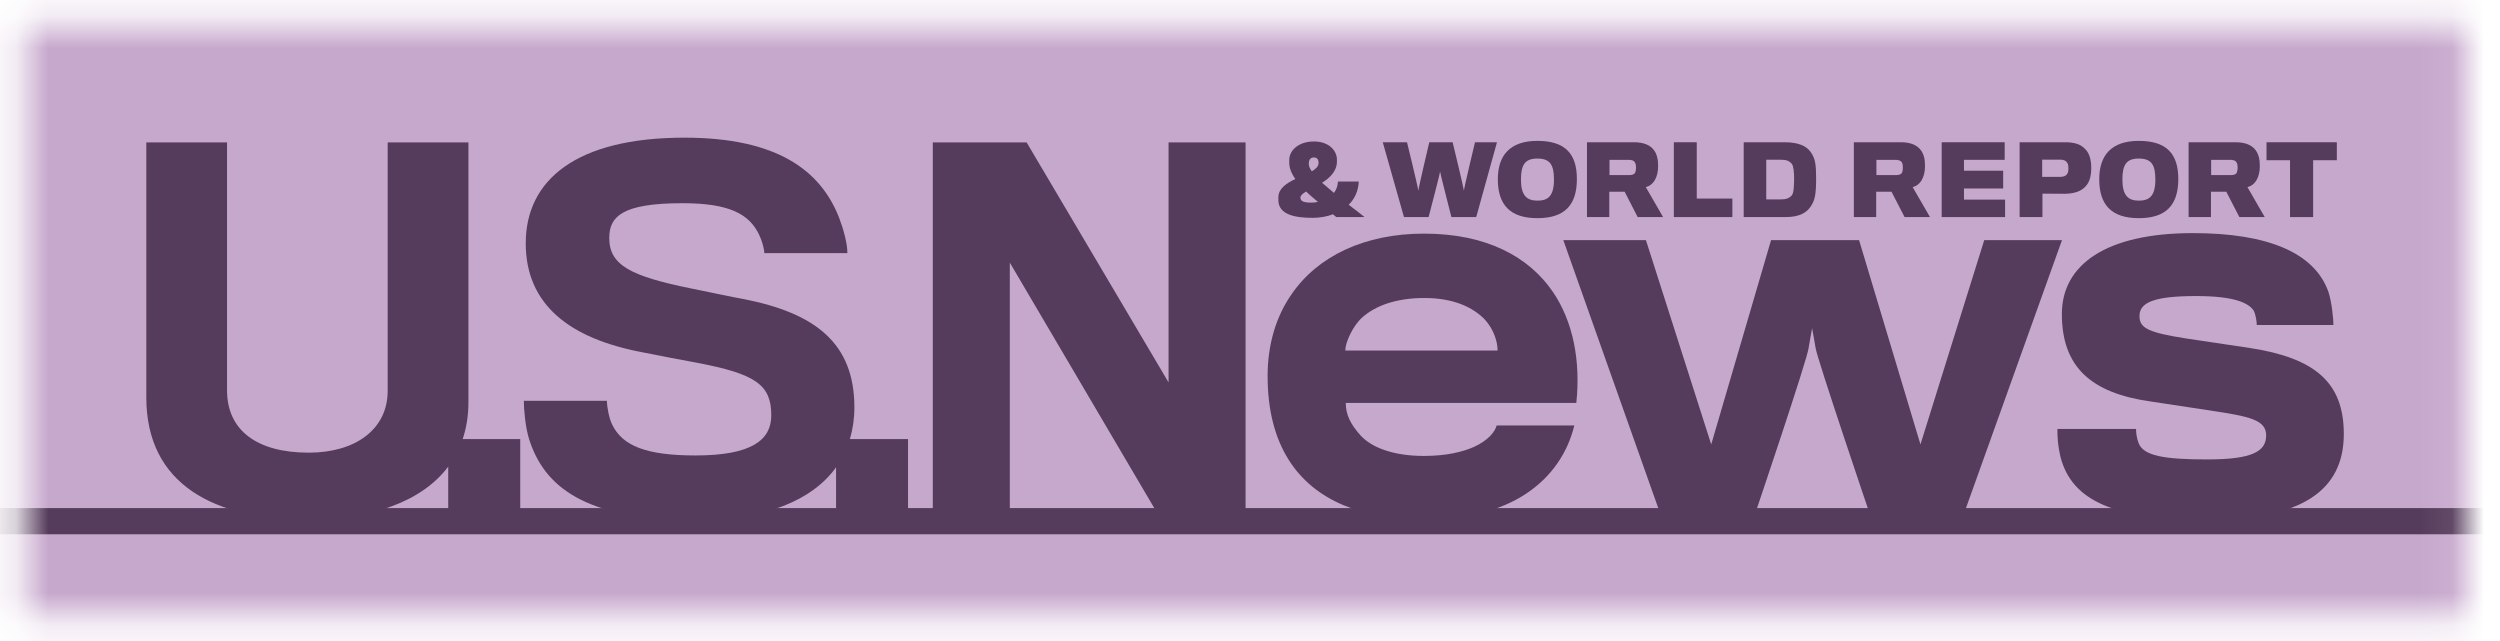
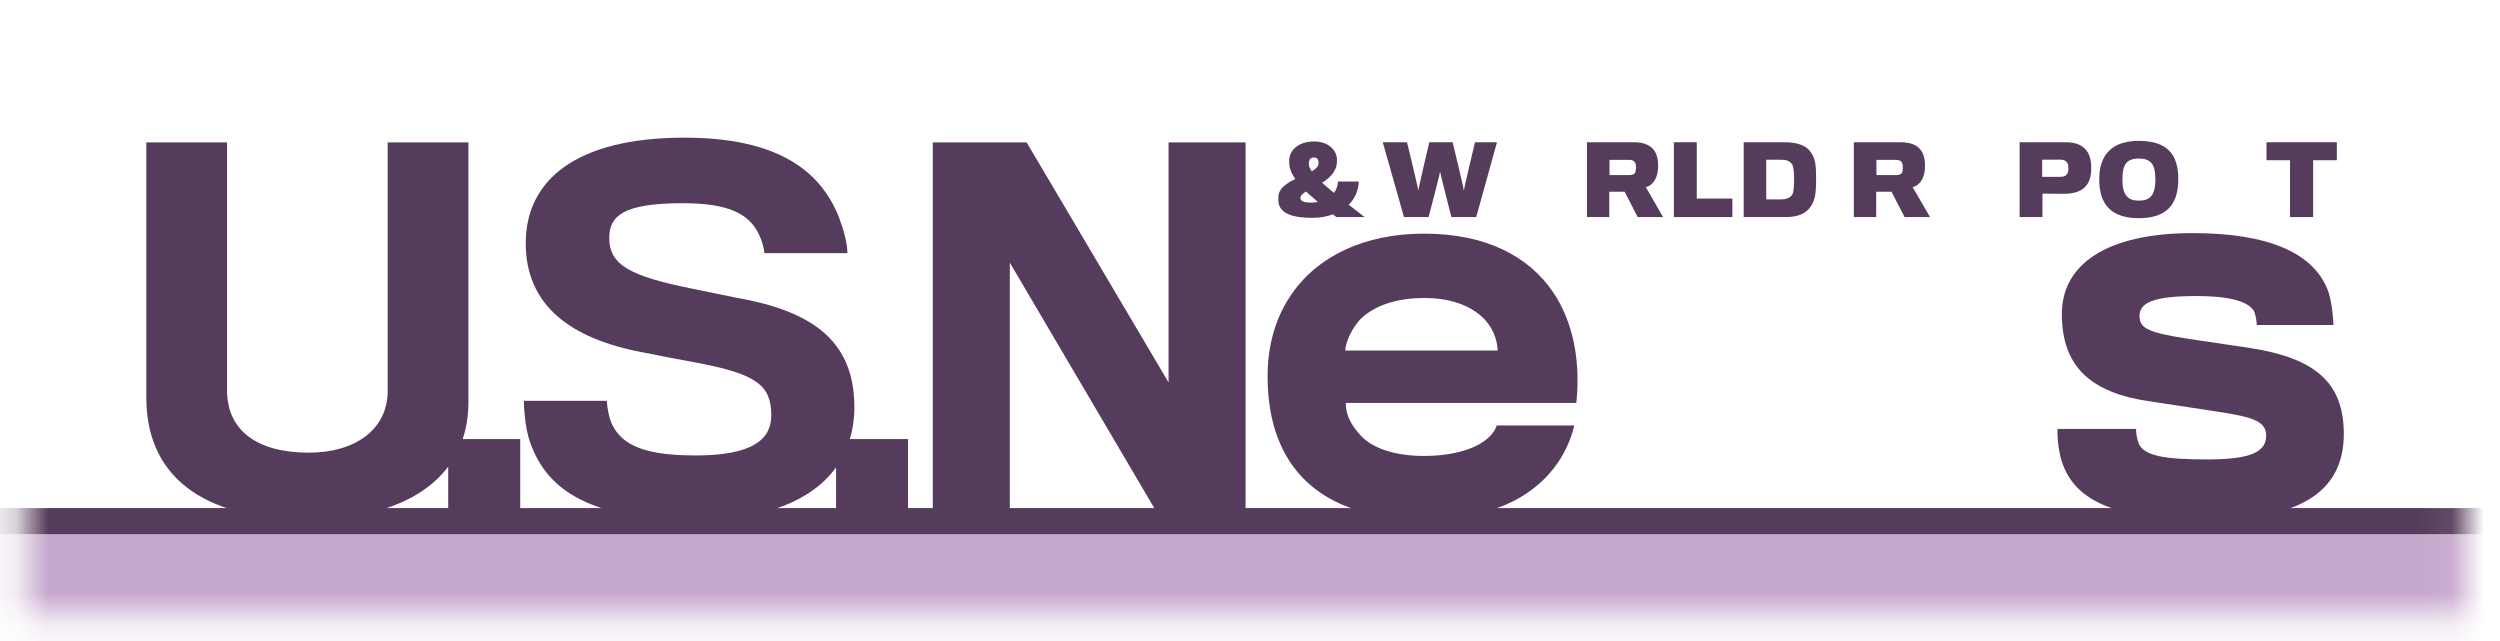
<svg xmlns="http://www.w3.org/2000/svg" width="78" height="20" viewBox="0 0 78 20" fill="none">
  <mask id="mask0_16192_37" style="mask-type:luminance" maskUnits="userSpaceOnUse" x="0" y="0" width="77" height="20">
    <path d="M76.931 0.77H0.762V19.231H76.931V0.77Z" fill="white" />
  </mask>
  <g mask="url(#mask0_16192_37)">
-     <path d="M81.387 -1.73H-0.593V19.232H81.387V-1.73Z" fill="#C7A8CD" />
    <path d="M81.768 15.852H-0.212V16.677H81.768V15.852Z" fill="#563C5C" />
    <path d="M81.387 16.678H-0.593V26.408H81.387V16.678Z" fill="#C7A8CD" />
  </g>
  <path d="M14.615 12.548C14.615 12.314 14.615 4.443 14.615 4.443H12.095C12.095 4.443 12.095 11.975 12.095 12.197C12.095 13.404 11.076 14.123 9.634 14.123C7.988 14.123 7.084 13.404 7.084 12.182C7.084 11.961 7.084 4.443 7.084 4.443H4.565C4.565 4.443 4.565 12.137 4.565 12.401C4.565 15.125 6.706 16.213 9.575 16.213C11.556 16.213 13.151 15.666 13.984 14.56V16.066H16.231V13.699H14.436C14.552 13.351 14.615 12.969 14.615 12.548Z" fill="#563C5C" />
  <path d="M26.657 12.711C26.657 10.724 25.463 9.768 23.175 9.326C22.913 9.282 22.155 9.119 21.574 9.002C19.694 8.62 19.009 8.282 19.009 7.428C19.009 6.766 19.389 6.34 21.297 6.34C22.753 6.34 23.379 6.678 23.685 7.325C23.773 7.503 23.846 7.766 23.846 7.898H26.439C26.439 7.603 26.323 7.164 26.176 6.781C25.594 5.31 24.239 4.295 21.355 4.295C17.975 4.295 16.403 5.618 16.403 7.59C16.403 9.518 17.786 10.562 20.03 10.989C20.539 11.091 21.384 11.254 21.72 11.313C23.582 11.666 24.064 12.004 24.064 12.96C24.064 13.726 23.453 14.21 21.703 14.21C20.175 14.21 19.418 13.917 19.097 13.24C19.009 13.064 18.936 12.711 18.936 12.505H16.343C16.343 12.739 16.387 13.314 16.506 13.695C16.97 15.167 18.222 16.226 21.703 16.226C23.89 16.226 25.346 15.606 26.085 14.581V16.064H28.331V13.698H26.517C26.608 13.389 26.657 13.061 26.657 12.711Z" fill="#563C5C" />
  <path d="M36.459 11.931L32.031 4.443H29.103V16.066H31.506V8.194L36.139 16.066H38.862V4.443H36.459V11.931Z" fill="#563C5C" />
  <path d="M44.428 7.289C42.575 7.289 41.108 7.99 40.29 9.19C39.813 9.876 39.549 10.748 39.549 11.731C39.549 12.807 39.781 13.664 40.199 14.334C41.016 15.644 42.543 16.205 44.427 16.205C45.8 16.205 46.836 15.909 47.578 15.427C48.425 14.879 48.919 14.101 49.119 13.274H46.695C46.65 13.462 46.434 13.742 45.987 13.944C45.631 14.101 45.122 14.225 44.427 14.225C43.501 14.225 42.808 13.977 42.451 13.587C42.159 13.259 41.988 12.964 41.988 12.572H49.181C49.319 11.28 49.088 10.048 48.455 9.113C47.7 8.005 46.372 7.289 44.428 7.289ZM41.973 10.937C41.973 10.686 42.205 10.173 42.498 9.908C42.915 9.534 43.564 9.298 44.442 9.298C45.369 9.298 45.955 9.596 46.312 9.954C46.62 10.282 46.725 10.686 46.725 10.936L41.973 10.937Z" fill="#563C5C" />
-   <path d="M61.908 7.492L59.918 13.866L58.003 7.492H55.257L53.39 13.866L51.353 7.492H48.775L51.813 16.065H54.748C54.748 16.065 56.416 11.14 56.431 10.843C56.447 10.749 56.537 10.241 56.537 10.241C56.537 10.241 56.631 10.749 56.647 10.858C56.677 11.14 58.346 16.065 58.346 16.065H61.262L64.334 7.492H61.908Z" fill="#563C5C" />
  <path d="M70.194 10.857C69.902 10.811 68.713 10.638 68.219 10.562C67.016 10.374 66.752 10.235 66.752 9.861C66.752 9.457 67.154 9.237 68.513 9.237C69.685 9.237 70.132 9.441 70.303 9.674C70.378 9.782 70.411 10.047 70.411 10.14H72.803C72.803 9.969 72.756 9.441 72.649 9.112C72.217 7.881 70.749 7.273 68.42 7.273C65.687 7.273 64.33 8.271 64.33 9.797C64.33 11.435 65.225 12.261 67.093 12.525C67.602 12.603 68.621 12.76 68.944 12.806C70.194 12.993 70.704 13.101 70.704 13.586C70.704 14.084 70.272 14.334 68.868 14.334C67.524 14.334 66.876 14.225 66.722 13.82C66.66 13.648 66.645 13.492 66.645 13.383H64.191C64.191 13.664 64.206 13.898 64.283 14.241C64.638 15.644 65.996 16.219 68.868 16.219C71.8 16.219 73.127 15.316 73.127 13.539C73.127 11.934 72.231 11.17 70.194 10.857Z" fill="#563C5C" />
  <path d="M40.95 6.797C41.17 6.797 41.408 6.759 41.586 6.684C41.619 6.713 41.656 6.746 41.695 6.773H42.575C42.407 6.639 42.233 6.503 42.079 6.388C42.264 6.21 42.382 5.957 42.393 5.664H41.744C41.737 5.798 41.695 5.922 41.619 6.018C41.486 5.908 41.353 5.788 41.249 5.702C41.479 5.558 41.704 5.352 41.712 5.056C41.712 5.04 41.715 4.976 41.712 4.955C41.695 4.672 41.438 4.414 40.998 4.414C40.516 4.414 40.237 4.686 40.225 4.973C40.225 5.01 40.225 5.065 40.225 5.092C40.228 5.233 40.28 5.393 40.414 5.585C40.141 5.715 39.891 5.88 39.885 6.146C39.885 6.176 39.883 6.23 39.885 6.267C39.905 6.695 40.4 6.797 40.95 6.797ZM40.836 5.067C40.846 4.984 40.889 4.913 40.991 4.913C41.098 4.913 41.134 4.981 41.138 5.058C41.138 5.067 41.138 5.092 41.138 5.106C41.13 5.197 41.048 5.274 40.929 5.345C40.872 5.269 40.839 5.194 40.836 5.13C40.833 5.11 40.833 5.086 40.836 5.067ZM40.752 5.976C40.849 6.076 40.987 6.184 41.119 6.299C41.062 6.314 40.982 6.322 40.917 6.322C40.676 6.322 40.573 6.279 40.573 6.166C40.572 6.1 40.646 6.037 40.752 5.976Z" fill="#563C5C" />
  <path d="M44.572 6.773C44.572 6.773 44.926 5.43 44.93 5.352C44.938 5.427 45.284 6.773 45.284 6.773H46.058L46.706 4.438H46.02C46.02 4.438 45.673 5.88 45.673 5.953C45.673 5.88 45.322 4.438 45.322 4.438H44.594C44.594 4.438 44.252 5.88 44.252 5.953C44.252 5.88 43.899 4.438 43.899 4.438H43.142L43.804 6.773H44.572Z" fill="#563C5C" />
-   <path d="M47.966 6.807C48.812 6.807 49.199 6.404 49.199 5.584C49.199 4.803 48.838 4.395 47.966 4.395C47.111 4.395 46.732 4.847 46.732 5.593C46.732 6.391 47.117 6.807 47.966 6.807ZM47.966 4.947C48.358 4.947 48.484 5.138 48.484 5.6C48.484 6.121 48.295 6.26 47.97 6.26C47.631 6.26 47.454 6.095 47.454 5.6C47.454 5.131 47.589 4.947 47.966 4.947Z" fill="#563C5C" />
  <path d="M50.21 5.982H50.689L51.095 6.773H51.889L51.349 5.838C51.456 5.813 51.56 5.741 51.633 5.616C51.694 5.512 51.734 5.364 51.734 5.176C51.734 4.957 51.691 4.8 51.601 4.682C51.485 4.527 51.285 4.438 50.977 4.438H49.513V6.773H50.21V5.982ZM50.217 4.987H50.814C50.916 4.987 50.984 5.01 51.018 5.085C51.038 5.119 51.044 5.183 51.044 5.235C51.044 5.282 51.035 5.344 51.017 5.385C50.991 5.443 50.916 5.463 50.829 5.463H50.217V4.987Z" fill="#563C5C" />
  <path d="M54.05 6.195H52.939V4.438H52.224V6.773H54.05V6.195Z" fill="#563C5C" />
  <path d="M56.5 6.434C56.628 6.24 56.663 6.058 56.663 5.56C56.663 5.135 56.636 4.94 56.493 4.742C56.351 4.541 56.09 4.438 55.672 4.438H54.403V6.773H55.707C56.123 6.773 56.361 6.65 56.5 6.434ZM55.107 6.222V4.984H55.553C55.728 4.984 55.813 5.01 55.903 5.11C55.96 5.176 55.976 5.392 55.976 5.56C55.976 5.75 55.969 6.014 55.909 6.089C55.829 6.183 55.734 6.222 55.553 6.222L55.107 6.222Z" fill="#563C5C" />
  <path d="M58.537 5.982H59.015L59.423 6.773H60.216L59.675 5.838C59.781 5.813 59.887 5.741 59.959 5.616C60.02 5.512 60.061 5.364 60.061 5.176C60.061 4.957 60.018 4.8 59.928 4.682C59.812 4.527 59.611 4.438 59.303 4.438H57.84V6.773H58.537V5.982ZM58.544 4.987H59.139C59.241 4.987 59.311 5.01 59.347 5.085C59.364 5.119 59.369 5.183 59.369 5.235C59.369 5.282 59.361 5.344 59.343 5.385C59.317 5.443 59.241 5.463 59.155 5.463H58.544V4.987Z" fill="#563C5C" />
-   <path d="M62.559 6.228H61.276V5.881H62.499V5.326H61.276V4.987H62.546V4.438H60.58V6.773H62.559V6.228Z" fill="#563C5C" />
  <path d="M63.725 6.042C63.725 6.042 64.35 6.047 64.437 6.046C64.721 6.04 64.943 5.965 65.076 5.808C65.191 5.684 65.247 5.501 65.247 5.242C65.247 4.952 65.174 4.751 65.039 4.633C64.912 4.5 64.714 4.438 64.435 4.438H63.012V6.773H63.724L63.725 6.042ZM63.716 4.981H64.281C64.397 4.981 64.464 5.017 64.504 5.091C64.525 5.122 64.535 5.183 64.535 5.255C64.535 5.324 64.529 5.367 64.506 5.409C64.472 5.474 64.406 5.519 64.272 5.519C64.268 5.519 63.716 5.519 63.716 5.519L63.716 4.981Z" fill="#563C5C" />
  <path d="M66.731 6.807C67.576 6.807 67.963 6.404 67.963 5.584C67.963 4.803 67.602 4.395 66.731 4.395C65.874 4.395 65.496 4.847 65.496 5.593C65.495 6.391 65.881 6.807 66.731 6.807ZM66.731 4.947C67.123 4.947 67.247 5.138 67.247 5.6C67.247 6.121 67.058 6.26 66.732 6.26C66.394 6.26 66.219 6.095 66.219 5.6C66.218 5.131 66.352 4.947 66.731 4.947Z" fill="#563C5C" />
-   <path d="M68.982 5.982H69.46L69.868 6.773H70.66L70.12 5.838C70.229 5.813 70.332 5.741 70.406 5.616C70.466 5.512 70.507 5.364 70.507 5.176C70.507 4.957 70.462 4.8 70.374 4.682C70.256 4.527 70.054 4.438 69.747 4.438H68.284V6.773H68.982V5.982ZM68.988 4.987H69.584C69.686 4.987 69.755 5.01 69.79 5.085C69.808 5.119 69.814 5.183 69.814 5.235C69.814 5.282 69.805 5.344 69.788 5.385C69.763 5.443 69.686 5.463 69.599 5.463H68.988V4.987Z" fill="#563C5C" />
  <path d="M71.449 6.773H72.17V4.999H72.909V4.438H70.715V4.999H71.449V6.773Z" fill="#563C5C" />
</svg>